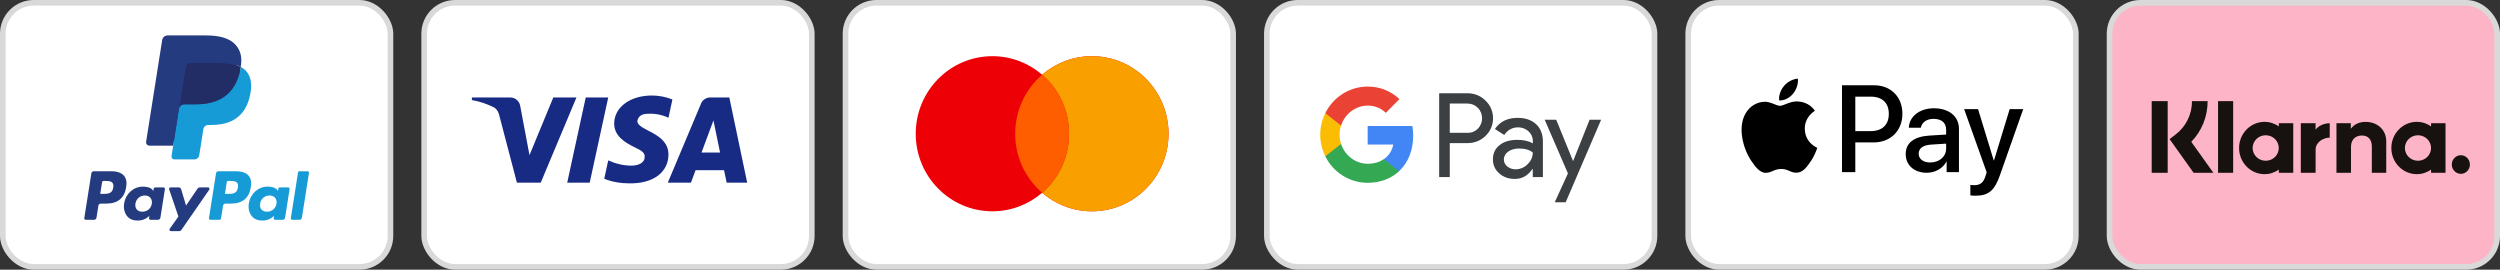
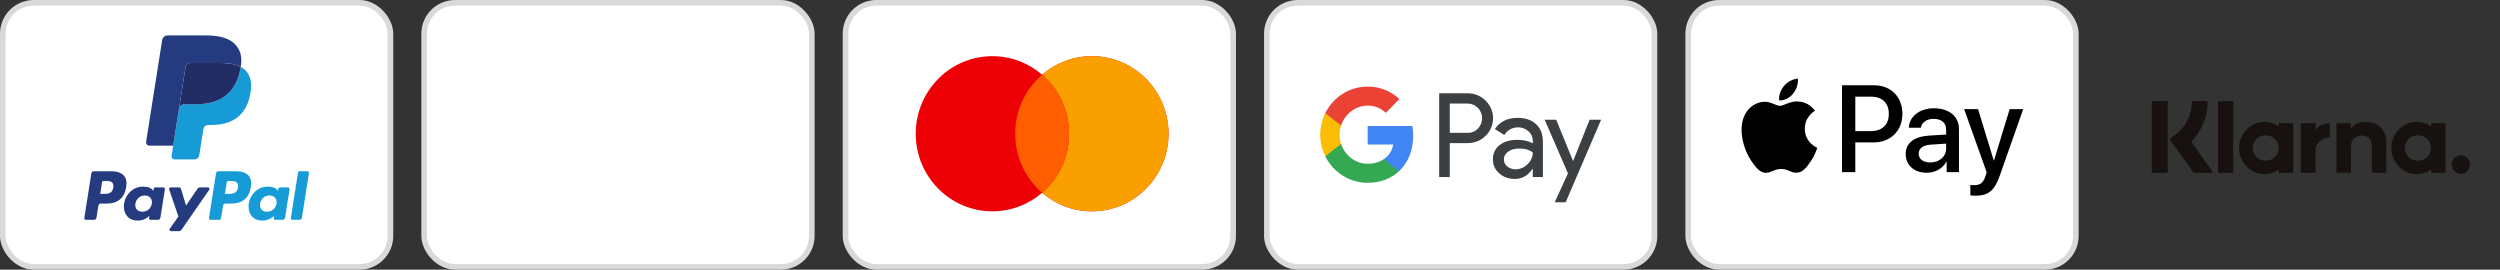
<svg xmlns="http://www.w3.org/2000/svg" width="445" height="48" viewBox="0 0 445 48" fill="none">
  <rect x="0" y="0" width="445" height="48" fill="#333333" stroke="none" />
-   <rect x="375.5" y="0.5" width="69" height="47" rx="5.5" fill="#FEB4C7" stroke="#D9D9D9" />
  <path d="M403.083 21.689C404.027 21.69 404.903 21.989 405.629 22.498V21.934H408.198V30.755H405.629V30.192C404.903 30.7 404.028 31 403.083 31C400.583 31 398.555 28.916 398.555 26.345C398.555 23.774 400.583 21.69 403.083 21.689ZM430.188 21.689C431.132 21.69 432.009 21.989 432.734 22.498V21.934H435.303V30.755H432.734V30.192C432.009 30.7 431.132 31 430.188 31C427.687 31 425.659 28.916 425.659 26.345C425.659 23.774 427.687 21.69 430.188 21.689ZM438.03 27.627C438.921 27.627 439.643 28.369 439.643 29.284C439.643 30.2 438.921 30.942 438.03 30.942C437.14 30.941 436.418 30.199 436.418 29.284C436.418 28.369 437.14 27.627 438.03 27.627ZM392.959 18C392.959 20.762 391.913 23.332 390.047 25.242L393.982 30.76H390.466L386.188 24.763L387.292 23.913C389.123 22.503 390.173 20.348 390.173 18H392.959ZM385.849 18V30.759H383V18H385.849ZM397.503 30.756H394.812V18.003H397.503V30.756ZM412.173 23.083C412.688 22.394 413.648 21.935 414.691 21.935V24.502C414.681 24.502 414.671 24.5 414.661 24.5C413.645 24.5 412.179 25.247 412.179 26.637V30.756H409.543V21.934H412.173V23.083ZM421.094 21.696C423.163 21.696 424.752 23.093 424.752 25.146V30.756H422.186V26.102C422.186 24.815 421.536 24.121 420.407 24.121C419.354 24.121 418.479 24.779 418.479 26.12V30.756H415.889V21.935H418.447V22.928C419.097 22.024 420.068 21.696 421.094 21.696ZM403.294 24.075C402.009 24.075 400.966 25.091 400.966 26.345C400.966 27.598 402.009 28.614 403.294 28.614C404.579 28.614 405.621 27.598 405.621 26.345C405.621 25.092 404.579 24.076 403.294 24.075ZM430.398 24.075C429.113 24.075 428.071 25.091 428.07 26.345C428.07 27.598 429.113 28.614 430.398 28.614C431.684 28.614 432.725 27.598 432.726 26.345C432.725 25.092 431.684 24.076 430.398 24.075Z" fill="#17120F" />
  <rect x="300.5" y="0.5" width="69" height="47" rx="5.5" fill="white" stroke="#D9D9D9" />
  <path d="M354.883 28.552H354.933L357.723 19.422H360.132L355.971 31.238C355.021 33.944 353.933 34.836 351.622 34.836C351.446 34.836 350.859 34.816 350.722 34.776V32.923C350.869 32.943 351.231 32.963 351.417 32.963C352.465 32.963 353.052 32.517 353.414 31.357L353.63 30.673L349.615 19.422H352.093L354.883 28.552ZM320.012 18.055C320.541 18.094 322.069 18.253 323.048 19.72C322.97 19.779 321.236 20.79 321.256 22.911C321.275 25.449 323.449 26.292 323.469 26.311C323.449 26.372 323.126 27.512 322.333 28.681C321.638 29.712 320.923 30.722 319.787 30.742C318.69 30.762 318.328 30.078 317.064 30.078C315.811 30.078 315.399 30.722 314.361 30.762C313.265 30.801 312.433 29.671 311.737 28.641C310.317 26.559 309.23 22.772 310.699 20.215C311.414 18.936 312.717 18.133 314.117 18.113C315.194 18.094 316.183 18.837 316.839 18.837C317.485 18.837 318.651 17.976 320.012 18.055ZM344.22 19.273C346.932 19.274 348.694 20.711 348.694 22.941V30.634H346.501V28.779H346.452C345.825 29.989 344.445 30.752 342.956 30.752C340.753 30.752 339.215 29.424 339.215 27.422C339.215 25.439 340.704 24.299 343.455 24.131L346.413 23.952V23.1C346.413 21.841 345.6 21.157 344.15 21.157C342.956 21.157 342.084 21.782 341.908 22.733H339.773C339.842 20.731 341.703 19.273 344.22 19.273ZM333.605 15.18C336.562 15.18 338.628 17.242 338.628 20.255C338.628 23.268 336.522 25.35 333.525 25.35H330.245V30.634H327.875V15.18H333.605ZM343.778 25.736C342.3 25.826 341.526 26.391 341.526 27.362C341.526 28.304 342.33 28.919 343.593 28.919C345.199 28.919 346.413 27.887 346.413 26.44V25.568L343.778 25.736ZM330.245 23.338H332.968C335.034 23.338 336.209 22.217 336.209 20.265C336.209 18.312 335.034 17.202 332.978 17.202H330.245V23.338ZM320.022 14C320.119 14.991 319.738 15.963 319.16 16.686C318.573 17.39 317.632 17.945 316.692 17.866C316.575 16.915 317.036 15.903 317.574 15.278C318.162 14.555 319.189 14.04 320.022 14Z" fill="black" />
  <rect x="225.5" y="0.5" width="69" height="47" rx="5.5" fill="white" stroke="#D9D9D9" />
  <path d="M279.994 28.638H280.029L282.948 21.312H285L278.693 36H276.747L279.092 30.861L274.953 21.312H277.005L279.994 28.638ZM270.124 20.979C271.519 20.979 272.621 21.359 273.43 22.108C274.238 22.858 274.637 23.905 274.637 25.225V31.517H272.832V30.101H272.75C271.965 31.266 270.932 31.85 269.631 31.85C268.529 31.85 267.591 31.516 266.853 30.851C266.126 30.232 265.716 29.316 265.739 28.353C265.739 27.294 266.138 26.462 266.923 25.831C267.708 25.201 268.764 24.892 270.077 24.892C271.202 24.892 272.117 25.105 272.844 25.51V25.07C272.844 24.416 272.562 23.797 272.069 23.369C271.565 22.918 270.921 22.667 270.253 22.667C269.198 22.667 268.365 23.12 267.756 24.023L266.091 22.965C266.982 21.645 268.33 20.979 270.124 20.979ZM261.179 16.602C262.386 16.578 263.558 17.041 264.414 17.898C266.126 19.515 266.231 22.239 264.625 23.987C264.555 24.059 264.484 24.13 264.414 24.201C263.535 25.046 262.456 25.474 261.179 25.474H258.061V31.516H256.173V16.602H261.179ZM270.37 26.438C269.608 26.438 268.963 26.629 268.447 26.997C267.944 27.366 267.686 27.829 267.686 28.388C267.686 28.887 267.92 29.351 268.307 29.637C268.729 29.97 269.245 30.149 269.772 30.137C270.57 30.137 271.332 29.815 271.895 29.244C272.516 28.65 272.833 27.948 272.833 27.14C272.247 26.664 271.425 26.426 270.37 26.438ZM258.061 23.643H261.227C261.93 23.666 262.61 23.381 263.091 22.869C264.075 21.835 264.052 20.17 263.032 19.171C262.552 18.695 261.906 18.433 261.227 18.433H258.061V23.643Z" fill="#3C4043" />
  <path d="M251.544 24.166C251.544 23.583 251.497 23 251.404 22.43H243.444V25.724H248.004C247.816 26.782 247.207 27.734 246.316 28.329V30.47H249.036C250.63 28.983 251.544 26.782 251.544 24.166Z" fill="#4285F4" />
  <path d="M243.444 32.539C245.718 32.539 247.641 31.778 249.036 30.47L246.316 28.329C245.554 28.852 244.581 29.149 243.444 29.149C241.24 29.149 239.376 27.639 238.708 25.617H235.906V27.829C237.336 30.719 240.255 32.539 243.444 32.539Z" fill="#34A853" />
  <path d="M238.708 25.617C238.356 24.558 238.356 23.405 238.708 22.334V20.134H235.906C234.698 22.548 234.698 25.403 235.906 27.817L238.708 25.617Z" fill="#FBBC04" />
  <path d="M243.444 18.802C244.651 18.778 245.812 19.242 246.68 20.086L249.095 17.636C247.559 16.185 245.542 15.389 243.444 15.412C240.255 15.412 237.336 17.244 235.906 20.134L238.708 22.346C239.376 20.312 241.24 18.802 243.444 18.802Z" fill="#EA4335" />
  <rect x="0.5" y="0.5" width="69" height="47" rx="5.5" fill="white" stroke="#D9D9D9" />
  <path fill-rule="evenodd" clip-rule="evenodd" d="M19.8 30.482H16.689C16.476 30.482 16.295 30.637 16.262 30.847L15.003 38.825C14.978 38.983 15.1 39.124 15.26 39.124H16.745C16.958 39.124 17.139 38.97 17.172 38.759L17.512 36.607C17.544 36.397 17.726 36.242 17.939 36.242H18.923C20.973 36.242 22.156 35.25 22.465 33.285C22.604 32.425 22.471 31.75 22.068 31.276C21.626 30.757 20.841 30.482 19.8 30.482ZM20.159 33.396C19.989 34.512 19.136 34.512 18.311 34.512H17.842L18.171 32.427C18.191 32.301 18.3 32.209 18.427 32.209H18.642C19.204 32.209 19.734 32.209 20.008 32.529C20.171 32.72 20.221 33.004 20.159 33.396ZM29.1 33.36H27.61C27.483 33.36 27.374 33.453 27.354 33.579L27.288 33.996L27.184 33.845C26.861 33.377 26.142 33.22 25.424 33.22C23.778 33.22 22.372 34.467 22.098 36.216C21.956 37.089 22.158 37.923 22.653 38.505C23.107 39.04 23.757 39.263 24.529 39.263C25.856 39.263 26.592 38.41 26.592 38.41L26.525 38.824C26.5 38.982 26.622 39.124 26.781 39.124H28.123C28.337 39.124 28.517 38.969 28.55 38.759L29.355 33.66C29.381 33.503 29.259 33.36 29.1 33.36ZM27.023 36.26C26.88 37.111 26.204 37.682 25.343 37.682C24.91 37.682 24.564 37.544 24.342 37.281C24.122 37.02 24.038 36.648 24.108 36.234C24.242 35.39 24.93 34.8 25.778 34.8C26.201 34.8 26.545 34.941 26.771 35.206C26.998 35.474 27.088 35.848 27.023 36.26ZM35.538 33.36H37.035C37.245 33.36 37.367 33.595 37.248 33.767L32.269 40.955C32.188 41.071 32.055 41.141 31.913 41.141H30.418C30.207 41.141 30.084 40.904 30.206 40.731L31.757 38.542L30.108 33.703C30.051 33.535 30.175 33.36 30.354 33.36H31.825C32.016 33.36 32.185 33.485 32.24 33.668L33.115 36.591L35.18 33.55C35.261 33.431 35.395 33.36 35.538 33.36Z" fill="#253B80" />
  <path fill-rule="evenodd" clip-rule="evenodd" d="M51.771 38.825L53.048 30.701C53.067 30.575 53.176 30.482 53.303 30.482H54.741C54.9 30.482 55.022 30.624 54.996 30.781L53.737 38.759C53.705 38.97 53.523 39.124 53.31 39.124H52.026C51.868 39.124 51.746 38.982 51.771 38.825ZM41.992 30.482H38.88C38.668 30.482 38.487 30.637 38.453 30.847L37.195 38.825C37.17 38.982 37.292 39.124 37.451 39.124H39.048C39.196 39.124 39.323 39.016 39.346 38.869L39.703 36.607C39.736 36.397 39.917 36.242 40.13 36.242H41.114C43.164 36.242 44.347 35.25 44.656 33.285C44.796 32.425 44.661 31.75 44.259 31.276C43.817 30.757 43.033 30.482 41.992 30.482ZM42.351 33.396C42.181 34.512 41.328 34.512 40.503 34.512H40.034L40.364 32.427C40.383 32.301 40.492 32.209 40.619 32.209H40.834C41.396 32.209 41.926 32.209 42.2 32.529C42.364 32.72 42.413 33.004 42.351 33.396ZM51.291 33.36H49.803C49.675 33.36 49.566 33.453 49.547 33.579L49.481 33.996L49.376 33.845C49.054 33.377 48.335 33.22 47.617 33.22C45.971 33.22 44.565 34.467 44.291 36.216C44.149 37.089 44.351 37.923 44.846 38.505C45.3 39.04 45.949 39.263 46.722 39.263C48.049 39.263 48.784 38.41 48.784 38.41L48.718 38.824C48.693 38.982 48.815 39.124 48.975 39.124H50.316C50.529 39.124 50.709 38.969 50.743 38.759L51.548 33.66C51.573 33.503 51.451 33.36 51.291 33.36ZM49.215 36.26C49.072 37.111 48.395 37.682 47.534 37.682C47.102 37.682 46.755 37.544 46.533 37.281C46.313 37.02 46.23 36.648 46.3 36.234C46.435 35.39 47.121 34.8 47.969 34.8C48.392 34.8 48.736 34.941 48.963 35.206C49.191 35.474 49.281 35.848 49.215 36.26Z" fill="#179BD7" />
-   <path d="M31.314 27.628L31.697 25.198L30.845 25.179H26.776L29.604 7.251C29.612 7.197 29.641 7.146 29.682 7.111C29.724 7.075 29.778 7.055 29.833 7.055H36.693C38.971 7.055 40.542 7.529 41.363 8.464C41.748 8.903 41.993 9.362 42.111 9.866C42.235 10.396 42.238 11.028 42.116 11.8L42.107 11.856V12.351L42.492 12.569C42.816 12.741 43.073 12.937 43.271 13.162C43.6 13.538 43.813 14.014 43.903 14.58C43.996 15.161 43.965 15.853 43.813 16.636C43.637 17.537 43.354 18.322 42.971 18.964C42.618 19.556 42.169 20.047 41.636 20.427C41.127 20.788 40.522 21.063 39.838 21.238C39.175 21.411 38.42 21.498 37.591 21.498H37.057C36.676 21.498 36.305 21.635 36.014 21.882C35.722 22.133 35.529 22.477 35.47 22.853L35.429 23.072L34.754 27.354L34.723 27.511C34.715 27.561 34.701 27.585 34.681 27.602C34.662 27.617 34.636 27.628 34.61 27.628H31.314Z" fill="#253B80" />
  <path d="M42.856 11.914C42.836 12.044 42.812 12.178 42.786 12.316C41.881 16.961 38.786 18.565 34.833 18.565H32.821C32.337 18.565 31.93 18.916 31.855 19.393L30.824 25.929L30.532 27.781C30.483 28.094 30.725 28.376 31.04 28.376H34.61C35.033 28.376 35.392 28.069 35.459 27.652L35.494 27.471L36.166 23.206L36.209 22.972C36.275 22.553 36.635 22.246 37.057 22.246H37.591C41.05 22.246 43.757 20.842 44.549 16.779C44.879 15.081 44.708 13.664 43.833 12.667C43.569 12.366 43.24 12.117 42.856 11.914Z" fill="#179BD7" />
  <path d="M41.91 11.537C41.772 11.496 41.629 11.46 41.483 11.427C41.336 11.395 41.185 11.366 41.03 11.341C40.487 11.254 39.893 11.212 39.255 11.212H33.879C33.746 11.212 33.621 11.242 33.508 11.296C33.26 11.415 33.076 11.65 33.031 11.937L31.887 19.182L31.854 19.393C31.93 18.917 32.337 18.566 32.82 18.566H34.833C38.786 18.566 41.881 16.96 42.786 12.316C42.813 12.179 42.836 12.045 42.856 11.914C42.627 11.793 42.379 11.689 42.112 11.6C42.047 11.578 41.978 11.557 41.91 11.537Z" fill="#222D65" />
  <path d="M33.031 11.937C33.076 11.65 33.26 11.415 33.508 11.296C33.621 11.242 33.746 11.212 33.879 11.212H39.256C39.893 11.212 40.487 11.254 41.03 11.342C41.185 11.367 41.336 11.395 41.483 11.427C41.629 11.46 41.772 11.497 41.91 11.537C41.978 11.557 42.047 11.579 42.113 11.6C42.38 11.688 42.628 11.793 42.857 11.914C43.126 10.197 42.855 9.029 41.927 7.97C40.904 6.805 39.057 6.306 36.694 6.306H29.834C29.351 6.306 28.939 6.657 28.865 7.135L26.007 25.247C25.951 25.605 26.227 25.929 26.589 25.929H30.824L31.887 19.182L33.031 11.937Z" fill="#253B80" />
  <rect x="150.5" y="0.5" width="69" height="47" rx="5.5" fill="white" stroke="#D9D9D9" />
  <path d="M194.353 10C201.89 10 208 16.181 208 23.806C208 31.43 201.89 37.612 194.353 37.612C190.974 37.612 187.883 36.369 185.5 34.312C183.117 36.369 180.026 37.612 176.647 37.612C169.11 37.612 163 31.43 163 23.806C163 16.181 169.11 10 176.647 10C180.025 10 183.117 11.241 185.5 13.298C187.883 11.241 190.975 10 194.353 10Z" fill="#ED0006" />
  <path d="M194.353 10C201.89 10 208 16.181 208 23.806C208 31.43 201.89 37.612 194.353 37.612C190.974 37.612 187.883 36.369 185.5 34.312C188.434 31.78 190.295 28.013 190.295 23.806C190.295 19.598 188.434 15.83 185.5 13.298C187.883 11.241 190.975 10 194.353 10Z" fill="#F9A000" />
  <path d="M185.5 13.298C188.434 15.83 190.295 19.598 190.295 23.806C190.295 28.013 188.434 31.78 185.5 34.313C182.566 31.78 180.705 28.013 180.705 23.806C180.705 19.598 182.566 15.83 185.5 13.298Z" fill="#FF5E00" />
  <rect x="75.5" y="0.5" width="69" height="47" rx="5.5" fill="white" stroke="#D9D9D9" />
-   <path fill-rule="evenodd" clip-rule="evenodd" d="M96.251 32.517H92.01L88.83 20.385C88.679 19.827 88.359 19.333 87.887 19.101C86.711 18.517 85.414 18.051 84 17.817V17.35H90.831C91.774 17.35 92.481 18.051 92.599 18.866L94.249 27.617L98.488 17.35H102.61L96.251 32.517ZM104.968 32.517H100.963L104.26 17.35H108.265L104.968 32.517ZM113.447 21.551C113.565 20.735 114.272 20.267 115.097 20.267C116.393 20.15 117.805 20.385 118.984 20.967L119.691 17.702C118.512 17.235 117.216 17 116.039 17C112.152 17 109.324 19.101 109.324 22.017C109.324 24.235 111.327 25.399 112.742 26.101C114.272 26.8 114.861 27.267 114.743 27.967C114.743 29.017 113.565 29.484 112.388 29.484C110.974 29.484 109.56 29.134 108.265 28.549L107.558 31.817C108.972 32.399 110.502 32.634 111.917 32.634C116.275 32.749 118.984 30.65 118.984 27.5C118.984 23.533 113.447 23.3 113.447 21.551V21.551ZM133 32.517L129.82 17.35H126.404C125.697 17.35 124.99 17.817 124.754 18.517L118.866 32.517H122.989L123.812 30.3H128.877L129.349 32.517H133ZM126.994 21.434L128.17 27.15H124.872L126.994 21.434Z" fill="#172B85" />
</svg>